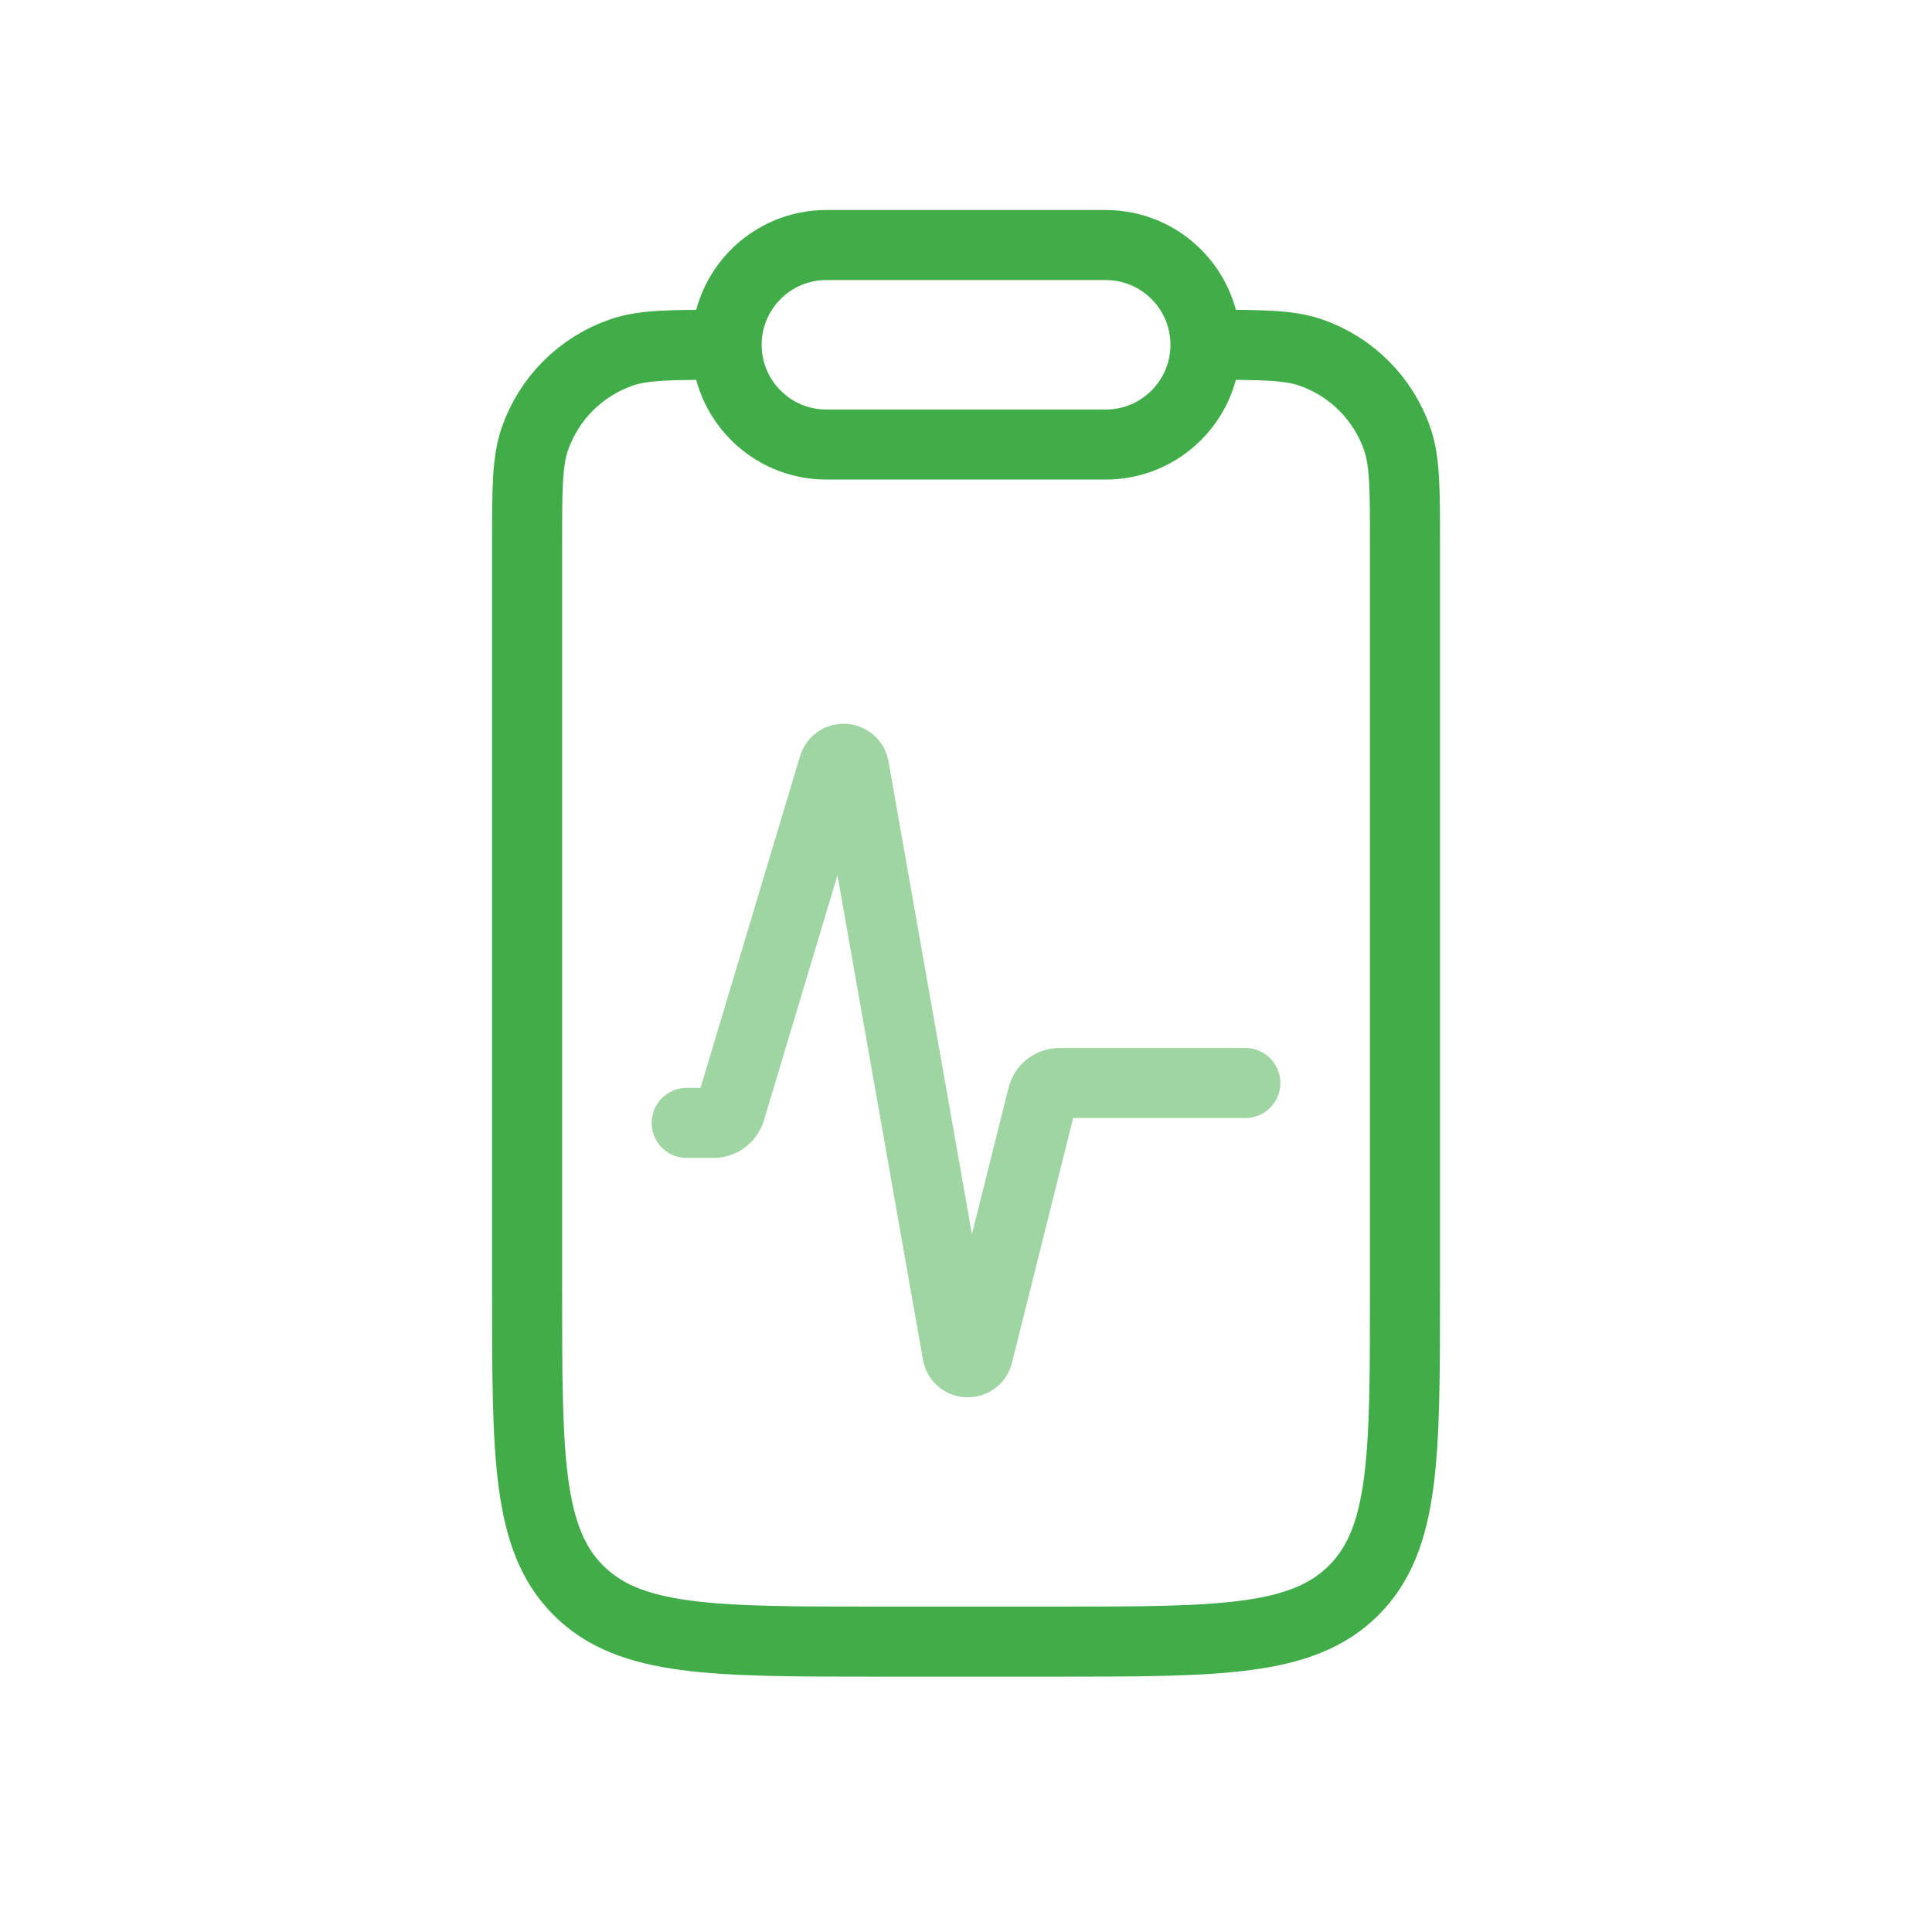
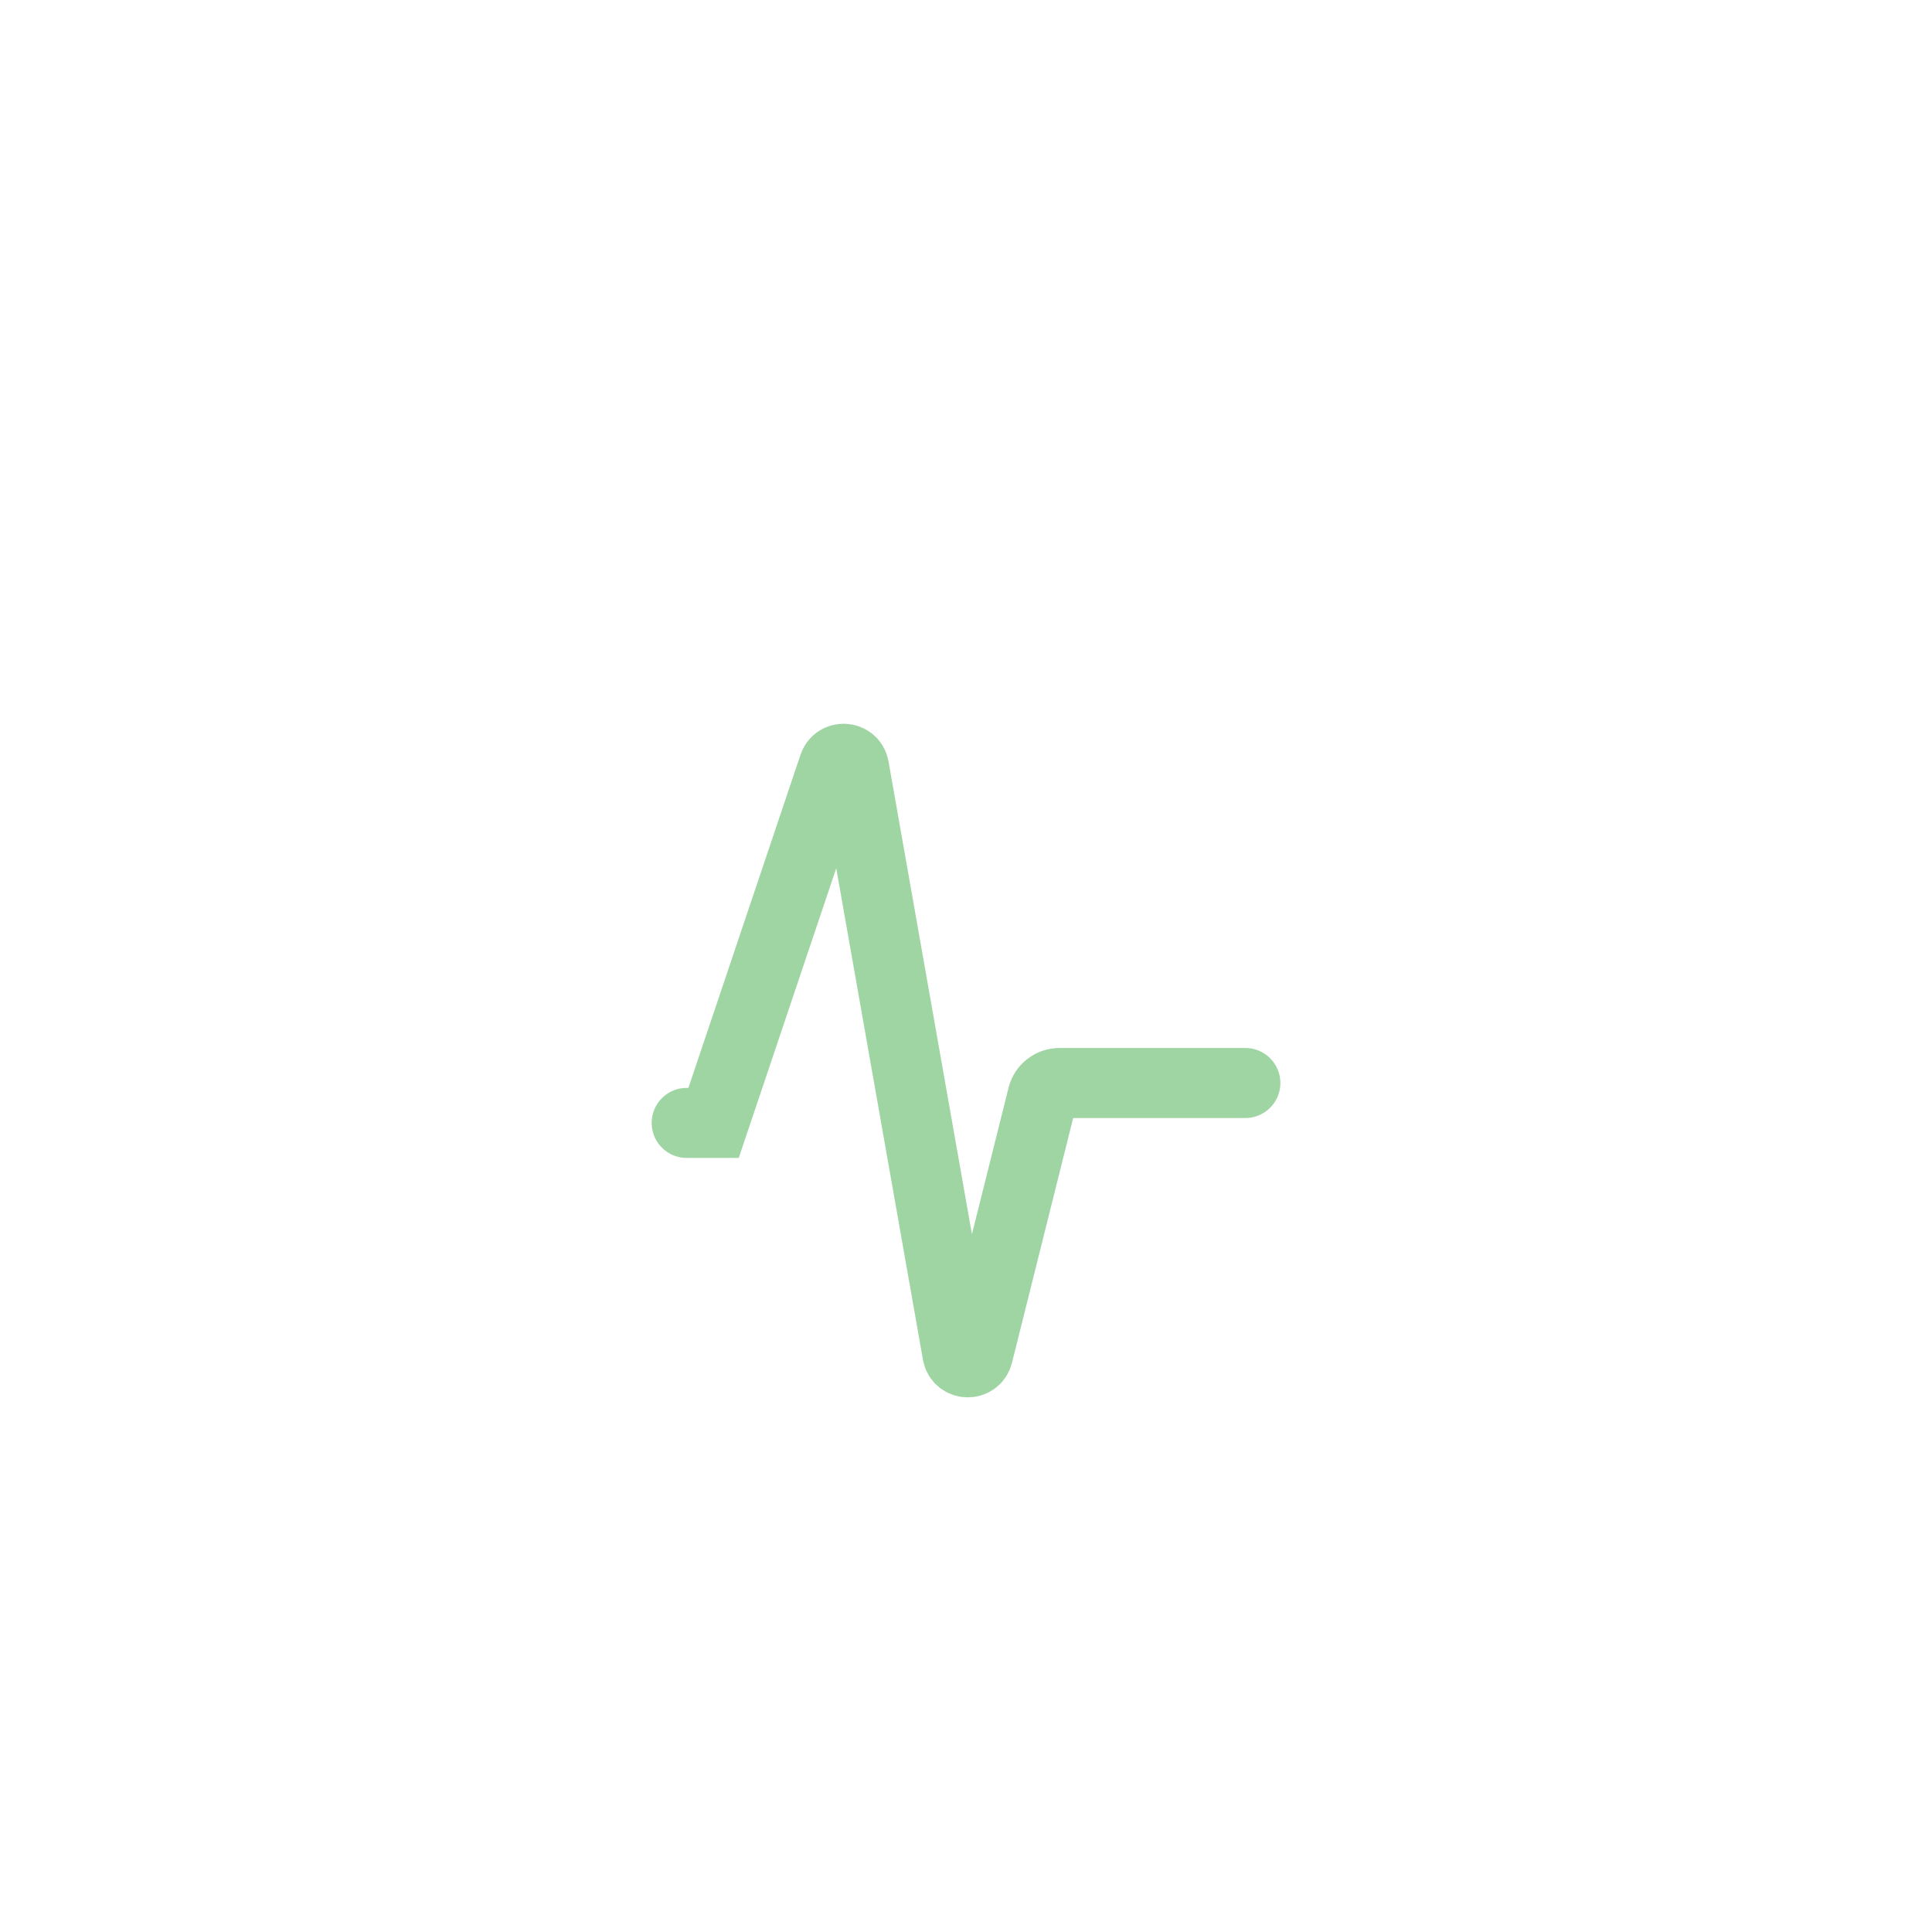
<svg xmlns="http://www.w3.org/2000/svg" width="116" height="116" viewBox="0 0 116 116" fill="none">
  <g id="Checkup">
-     <path id="Vector" d="M43.628 20.702V20.702C43.628 24.01 46.309 26.691 49.617 26.691H66.388C69.696 26.691 72.378 24.01 72.378 20.702V20.702M43.628 20.702V20.702C43.628 17.394 46.309 14.712 49.617 14.712H66.388C69.696 14.712 72.378 17.394 72.378 20.702V20.702M43.628 20.702V20.702C40.306 20.702 38.645 20.702 37.309 21.164C34.871 22.008 32.955 23.924 32.111 26.362C31.648 27.699 31.648 29.359 31.648 32.681V77.538C31.648 87.451 31.648 92.407 34.728 95.487C37.807 98.566 42.764 98.566 52.676 98.566H63.329C73.241 98.566 78.198 98.566 81.277 95.487C84.357 92.407 84.357 87.451 84.357 77.538V32.681C84.357 29.359 84.357 27.699 83.894 26.362C83.05 23.924 81.134 22.008 78.696 21.164C77.36 20.702 75.699 20.702 72.378 20.702V20.702" stroke="#41AD49" stroke-width="4.206" />
-     <path id="Vector_2" opacity="0.5" d="M41.23 67.421H42.844C43.308 67.421 43.718 67.116 43.851 66.671L50.05 46.008C50.241 45.371 51.16 45.425 51.276 46.079L57.486 81.274C57.605 81.945 58.555 81.978 58.72 81.317L62.594 65.821C62.711 65.353 63.131 65.025 63.614 65.025H74.772" stroke="#41AD49" stroke-width="4.206" stroke-linecap="round" />
+     <path id="Vector_2" opacity="0.5" d="M41.23 67.421H42.844L50.05 46.008C50.241 45.371 51.16 45.425 51.276 46.079L57.486 81.274C57.605 81.945 58.555 81.978 58.72 81.317L62.594 65.821C62.711 65.353 63.131 65.025 63.614 65.025H74.772" stroke="#41AD49" stroke-width="4.206" stroke-linecap="round" />
  </g>
</svg>